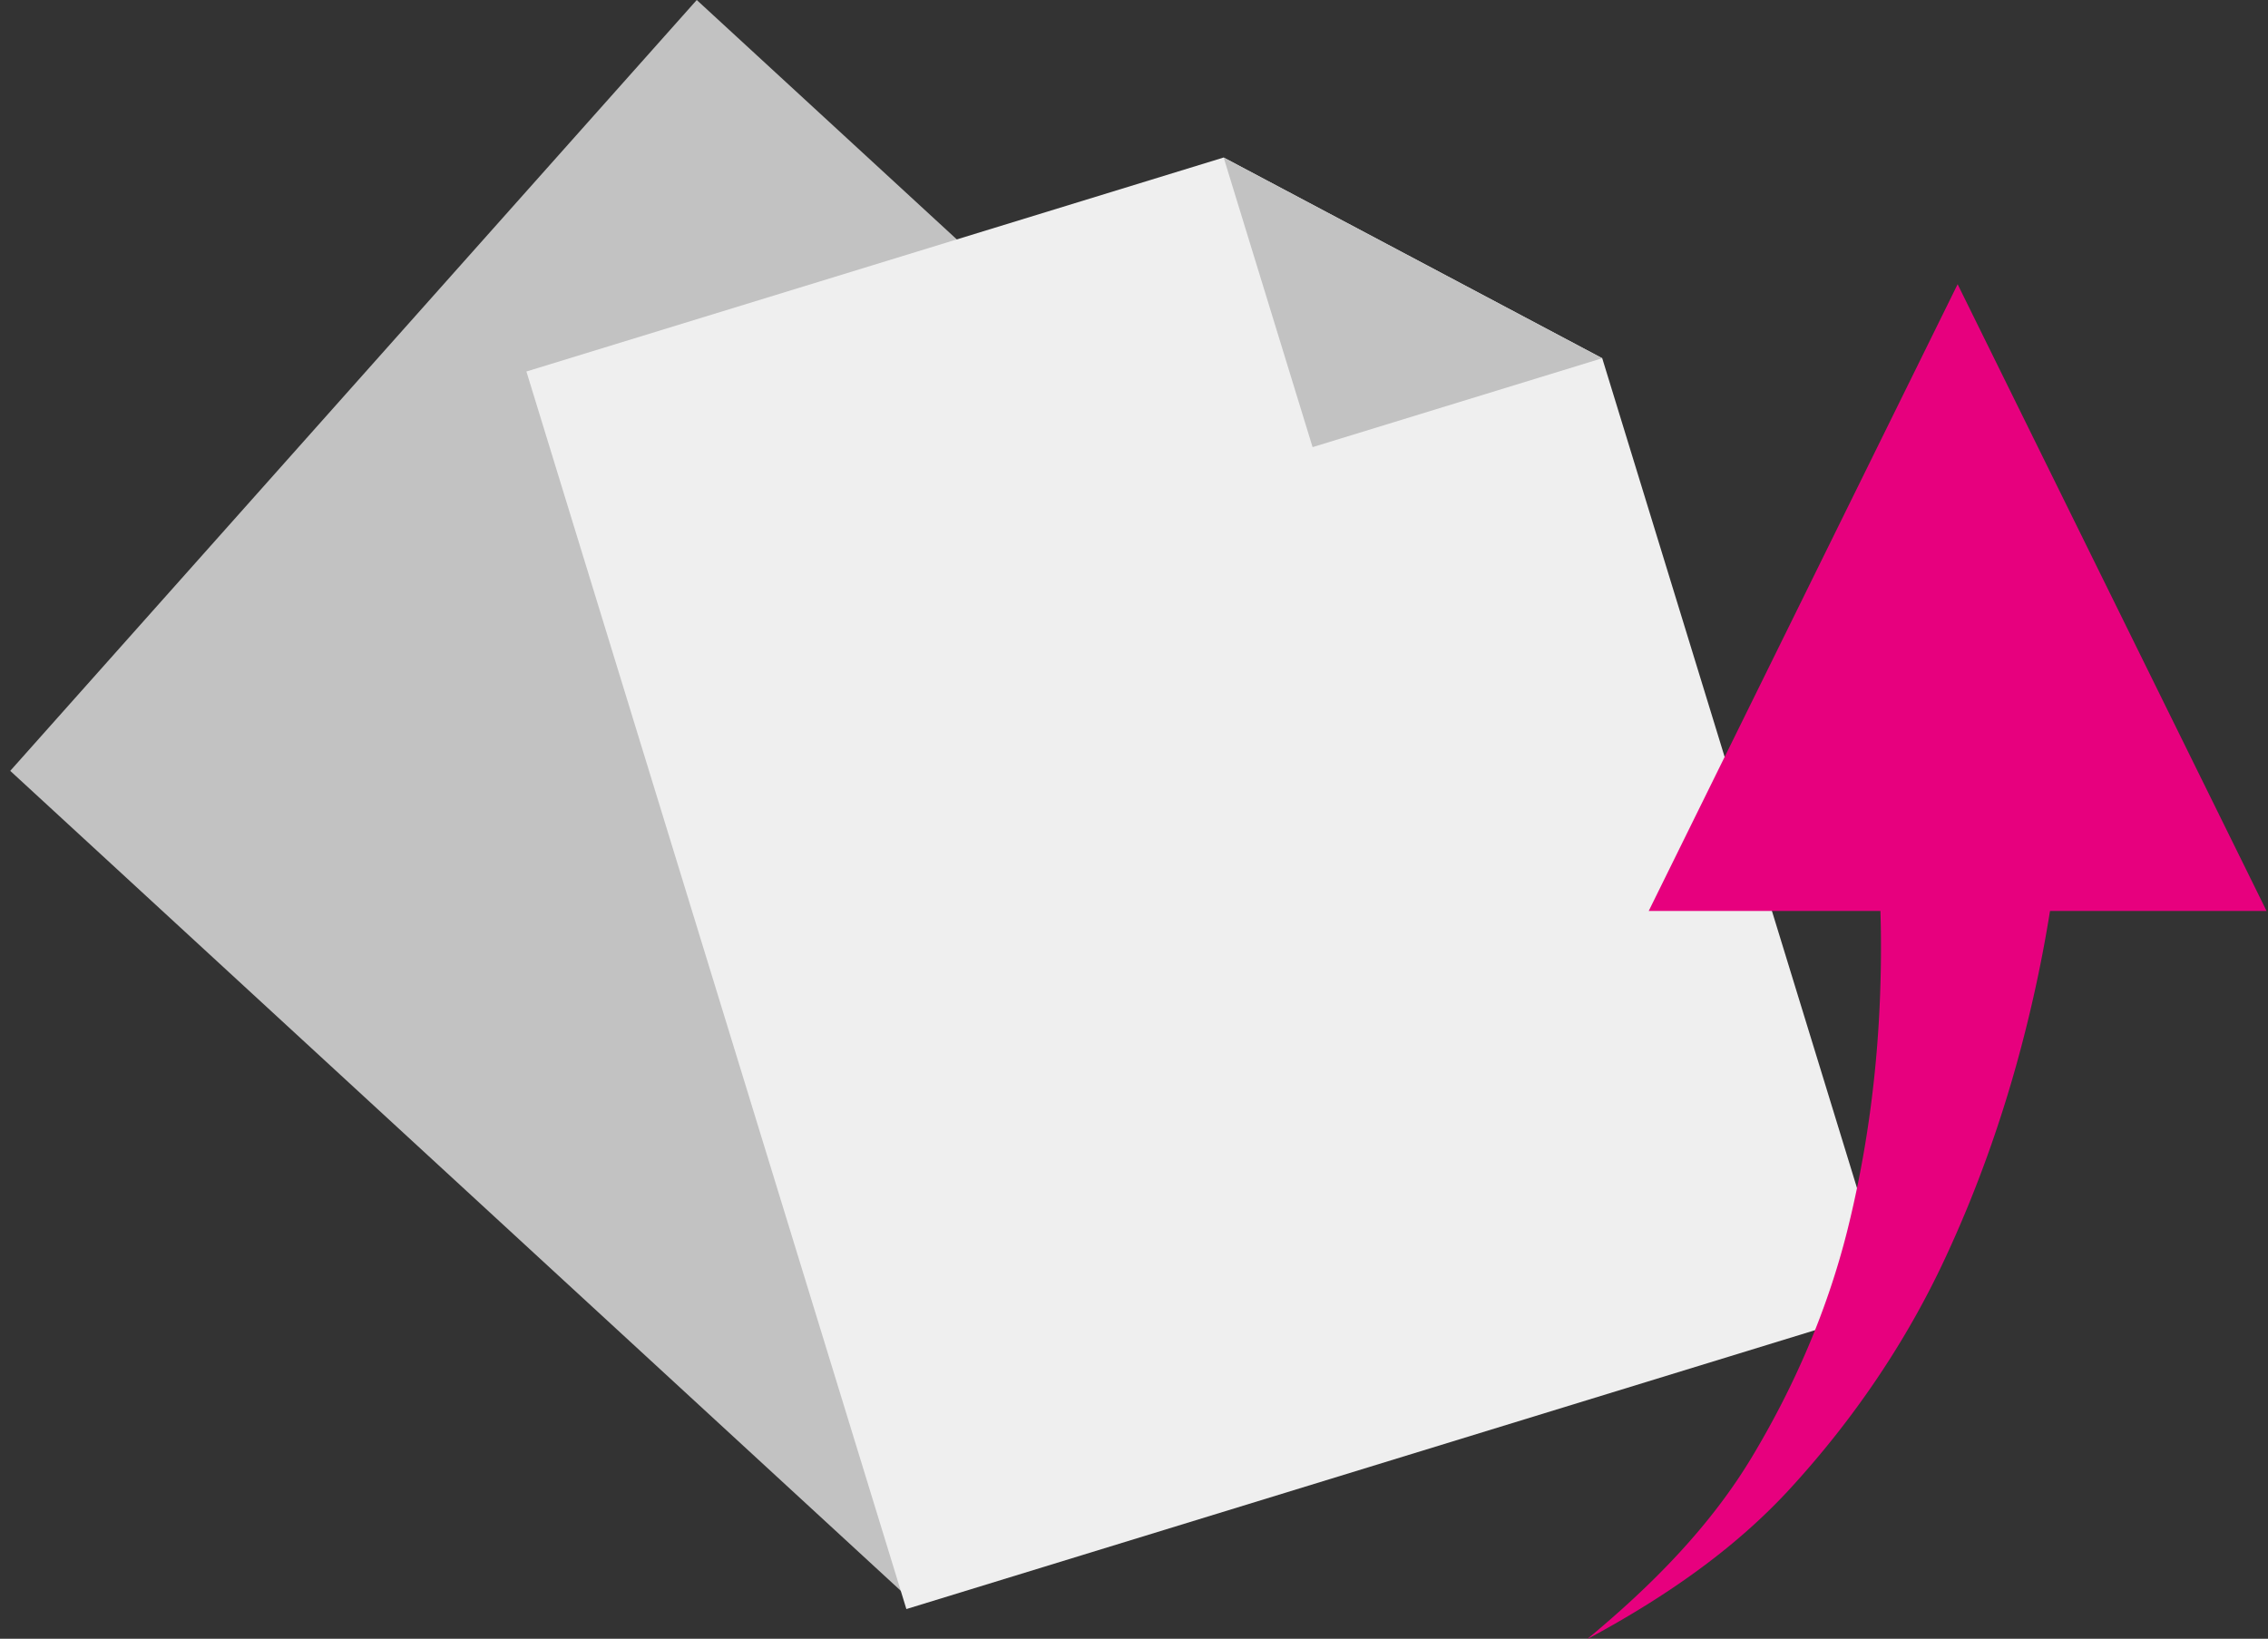
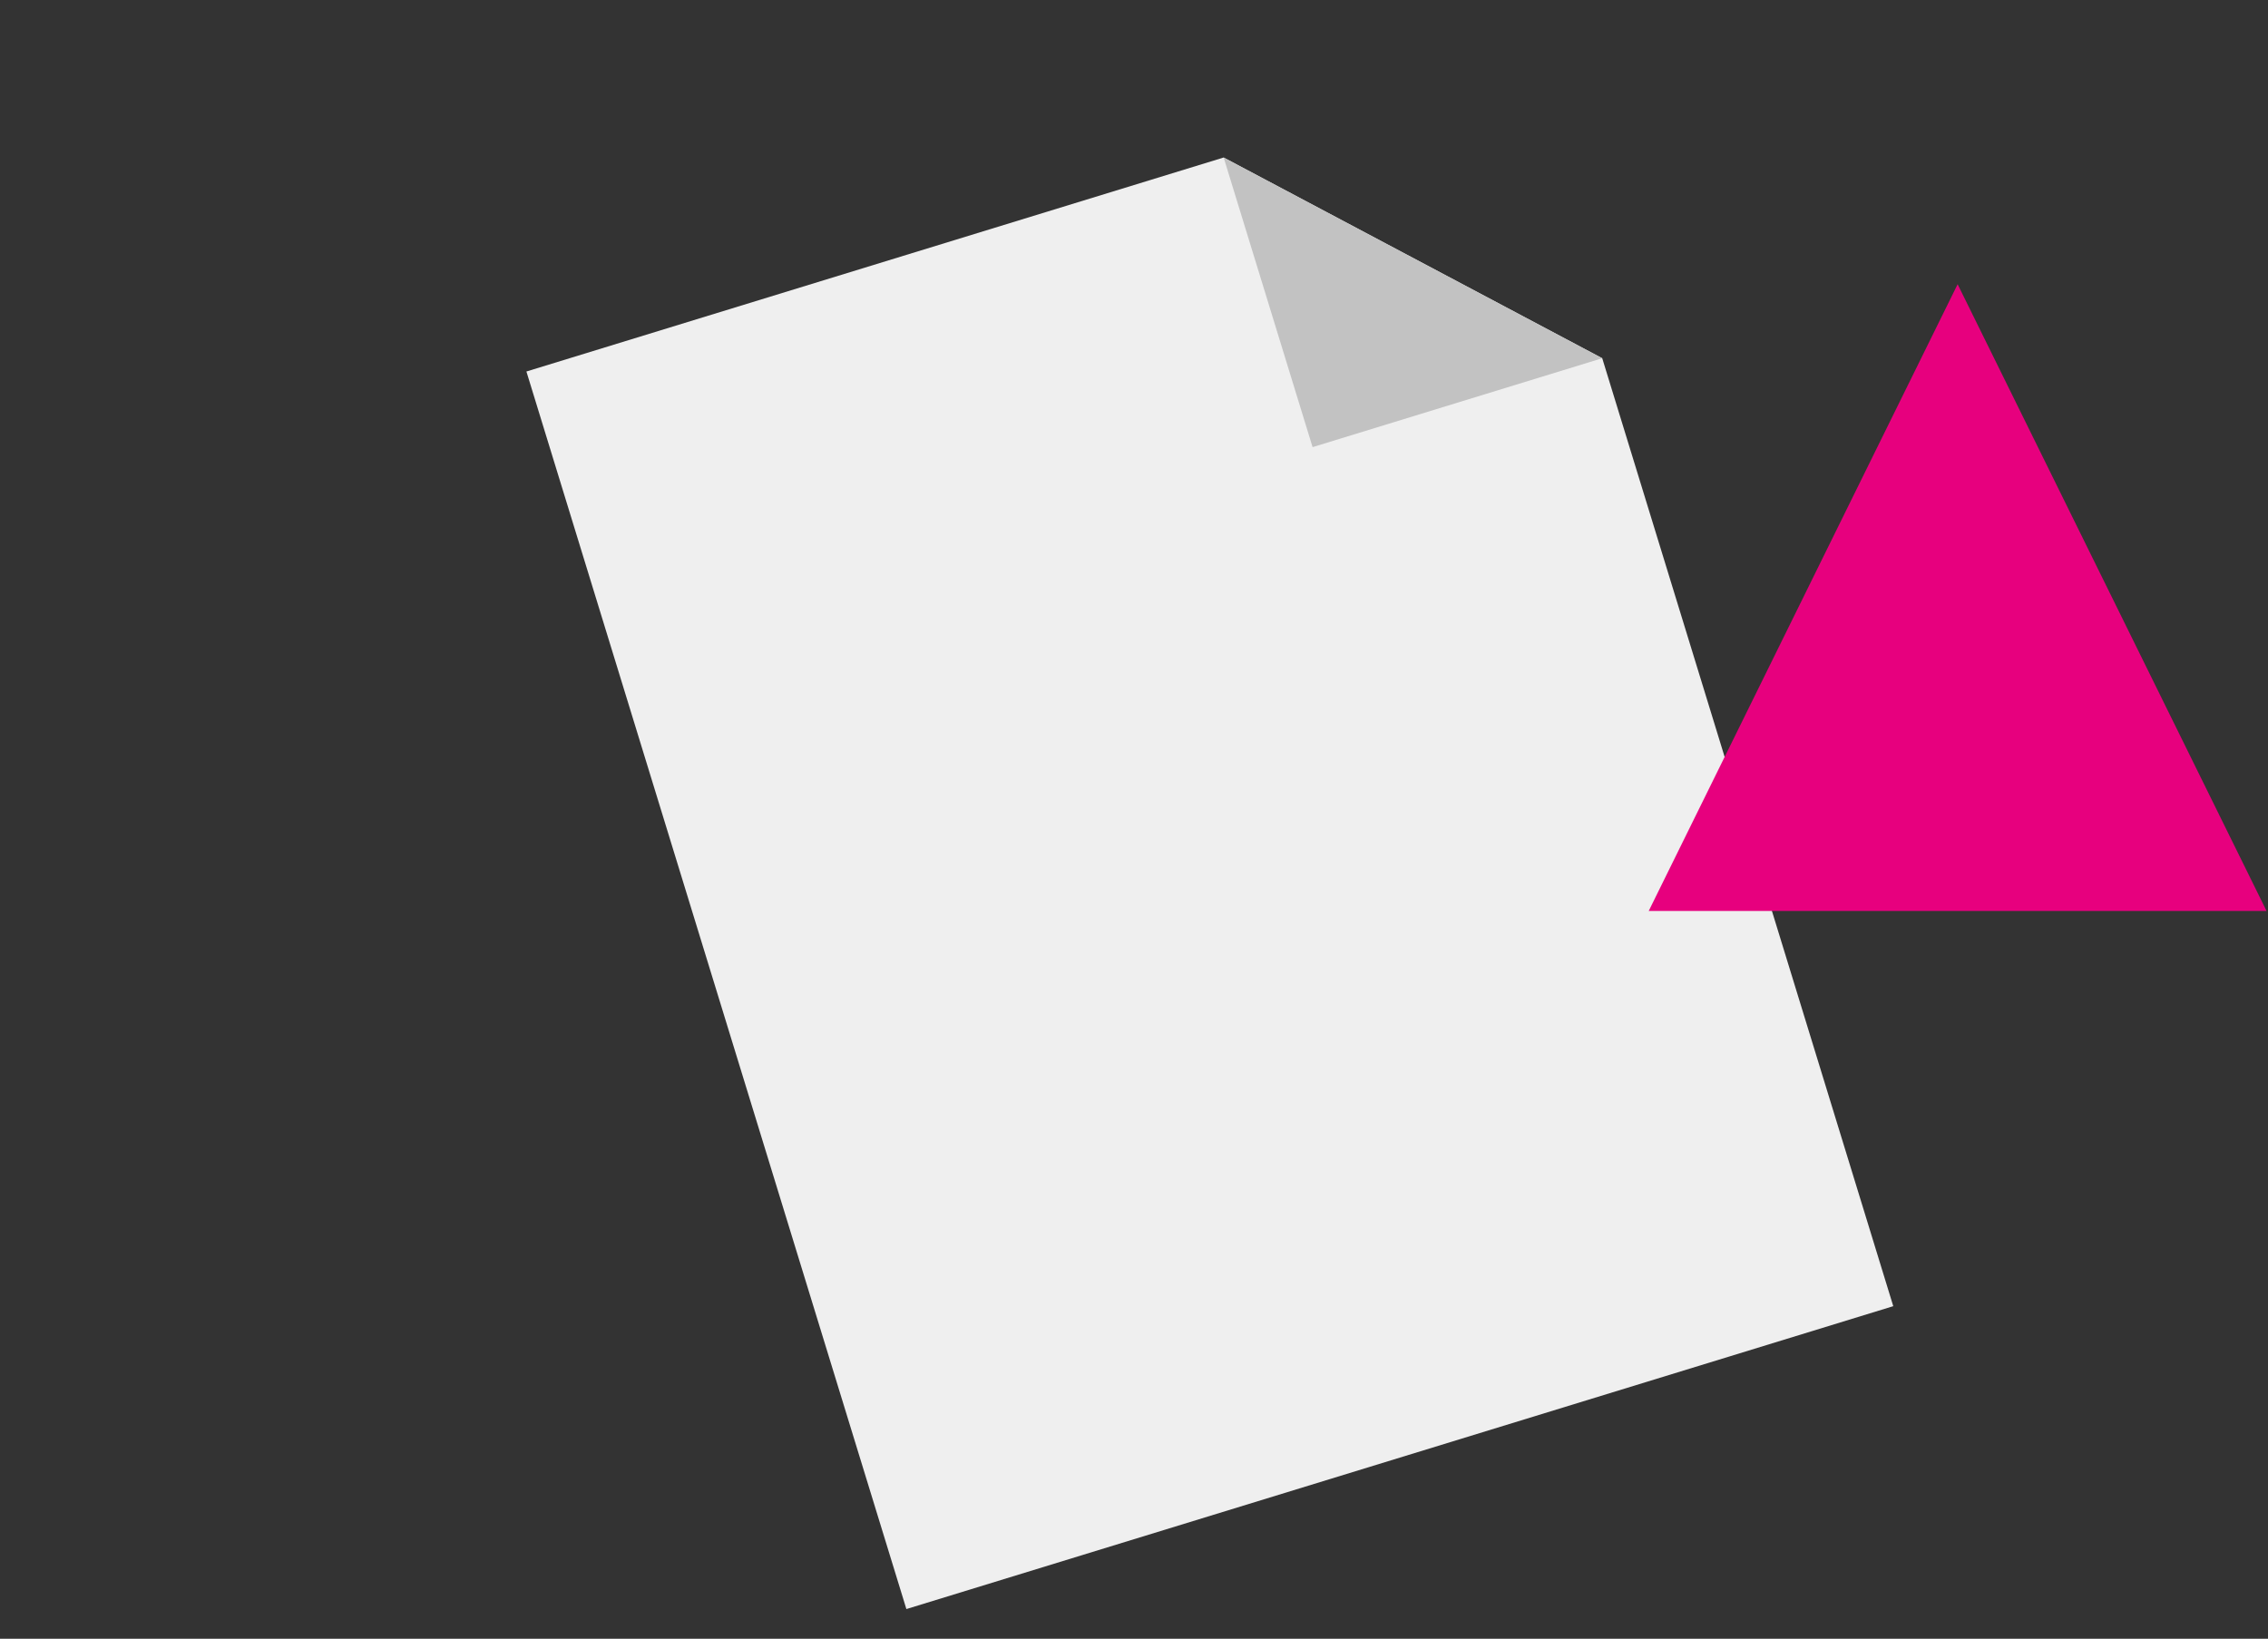
<svg xmlns="http://www.w3.org/2000/svg" width="119" height="86" viewBox="0 0 119 86">
  <rect x="0" y="0" width="119" height="86" fill="#333333" stroke="none" />
  <g>
    <g>
      <g>
        <g>
-           <path fill="#c2c2c2" d="M.537 40.454l47.239 43.501 36.292-40.21L36.558 0z" />
-         </g>
+           </g>
        <g>
          <path fill="#efefef" d="M27.62 19.496l19.937 64.946 51.781-15.895L84.068 18.8 64.204 8.266z" />
        </g>
        <g>
          <path fill="#c2c2c2" d="M68.87 23.465L84.067 18.8 64.204 8.266z" />
        </g>
      </g>
      <g>
        <path fill="#e7007e" d="M102.715 47.806H86.507l16.208-32.89 16.209 32.89z" />
      </g>
      <g>
-         <path fill="#e7007e" d="M108.398 39.048c-.042 2.7-.283 4.905-.618 7.295a71.682 71.682 0 0 1-1.31 6.936c-1.09 4.565-2.625 9.013-4.63 13.218-2.015 4.209-4.69 8.083-7.771 11.467-3.087 3.419-6.92 5.976-10.806 8.066 3.43-2.842 6.515-5.96 8.723-9.674 2.202-3.688 3.883-7.604 4.922-11.703 1.029-4.1 1.588-8.284 1.74-12.473.077-2.093.059-4.187-.073-6.261-.107-2.024-.337-4.247-.666-5.96z" />
-       </g>
+         </g>
    </g>
  </g>
</svg>